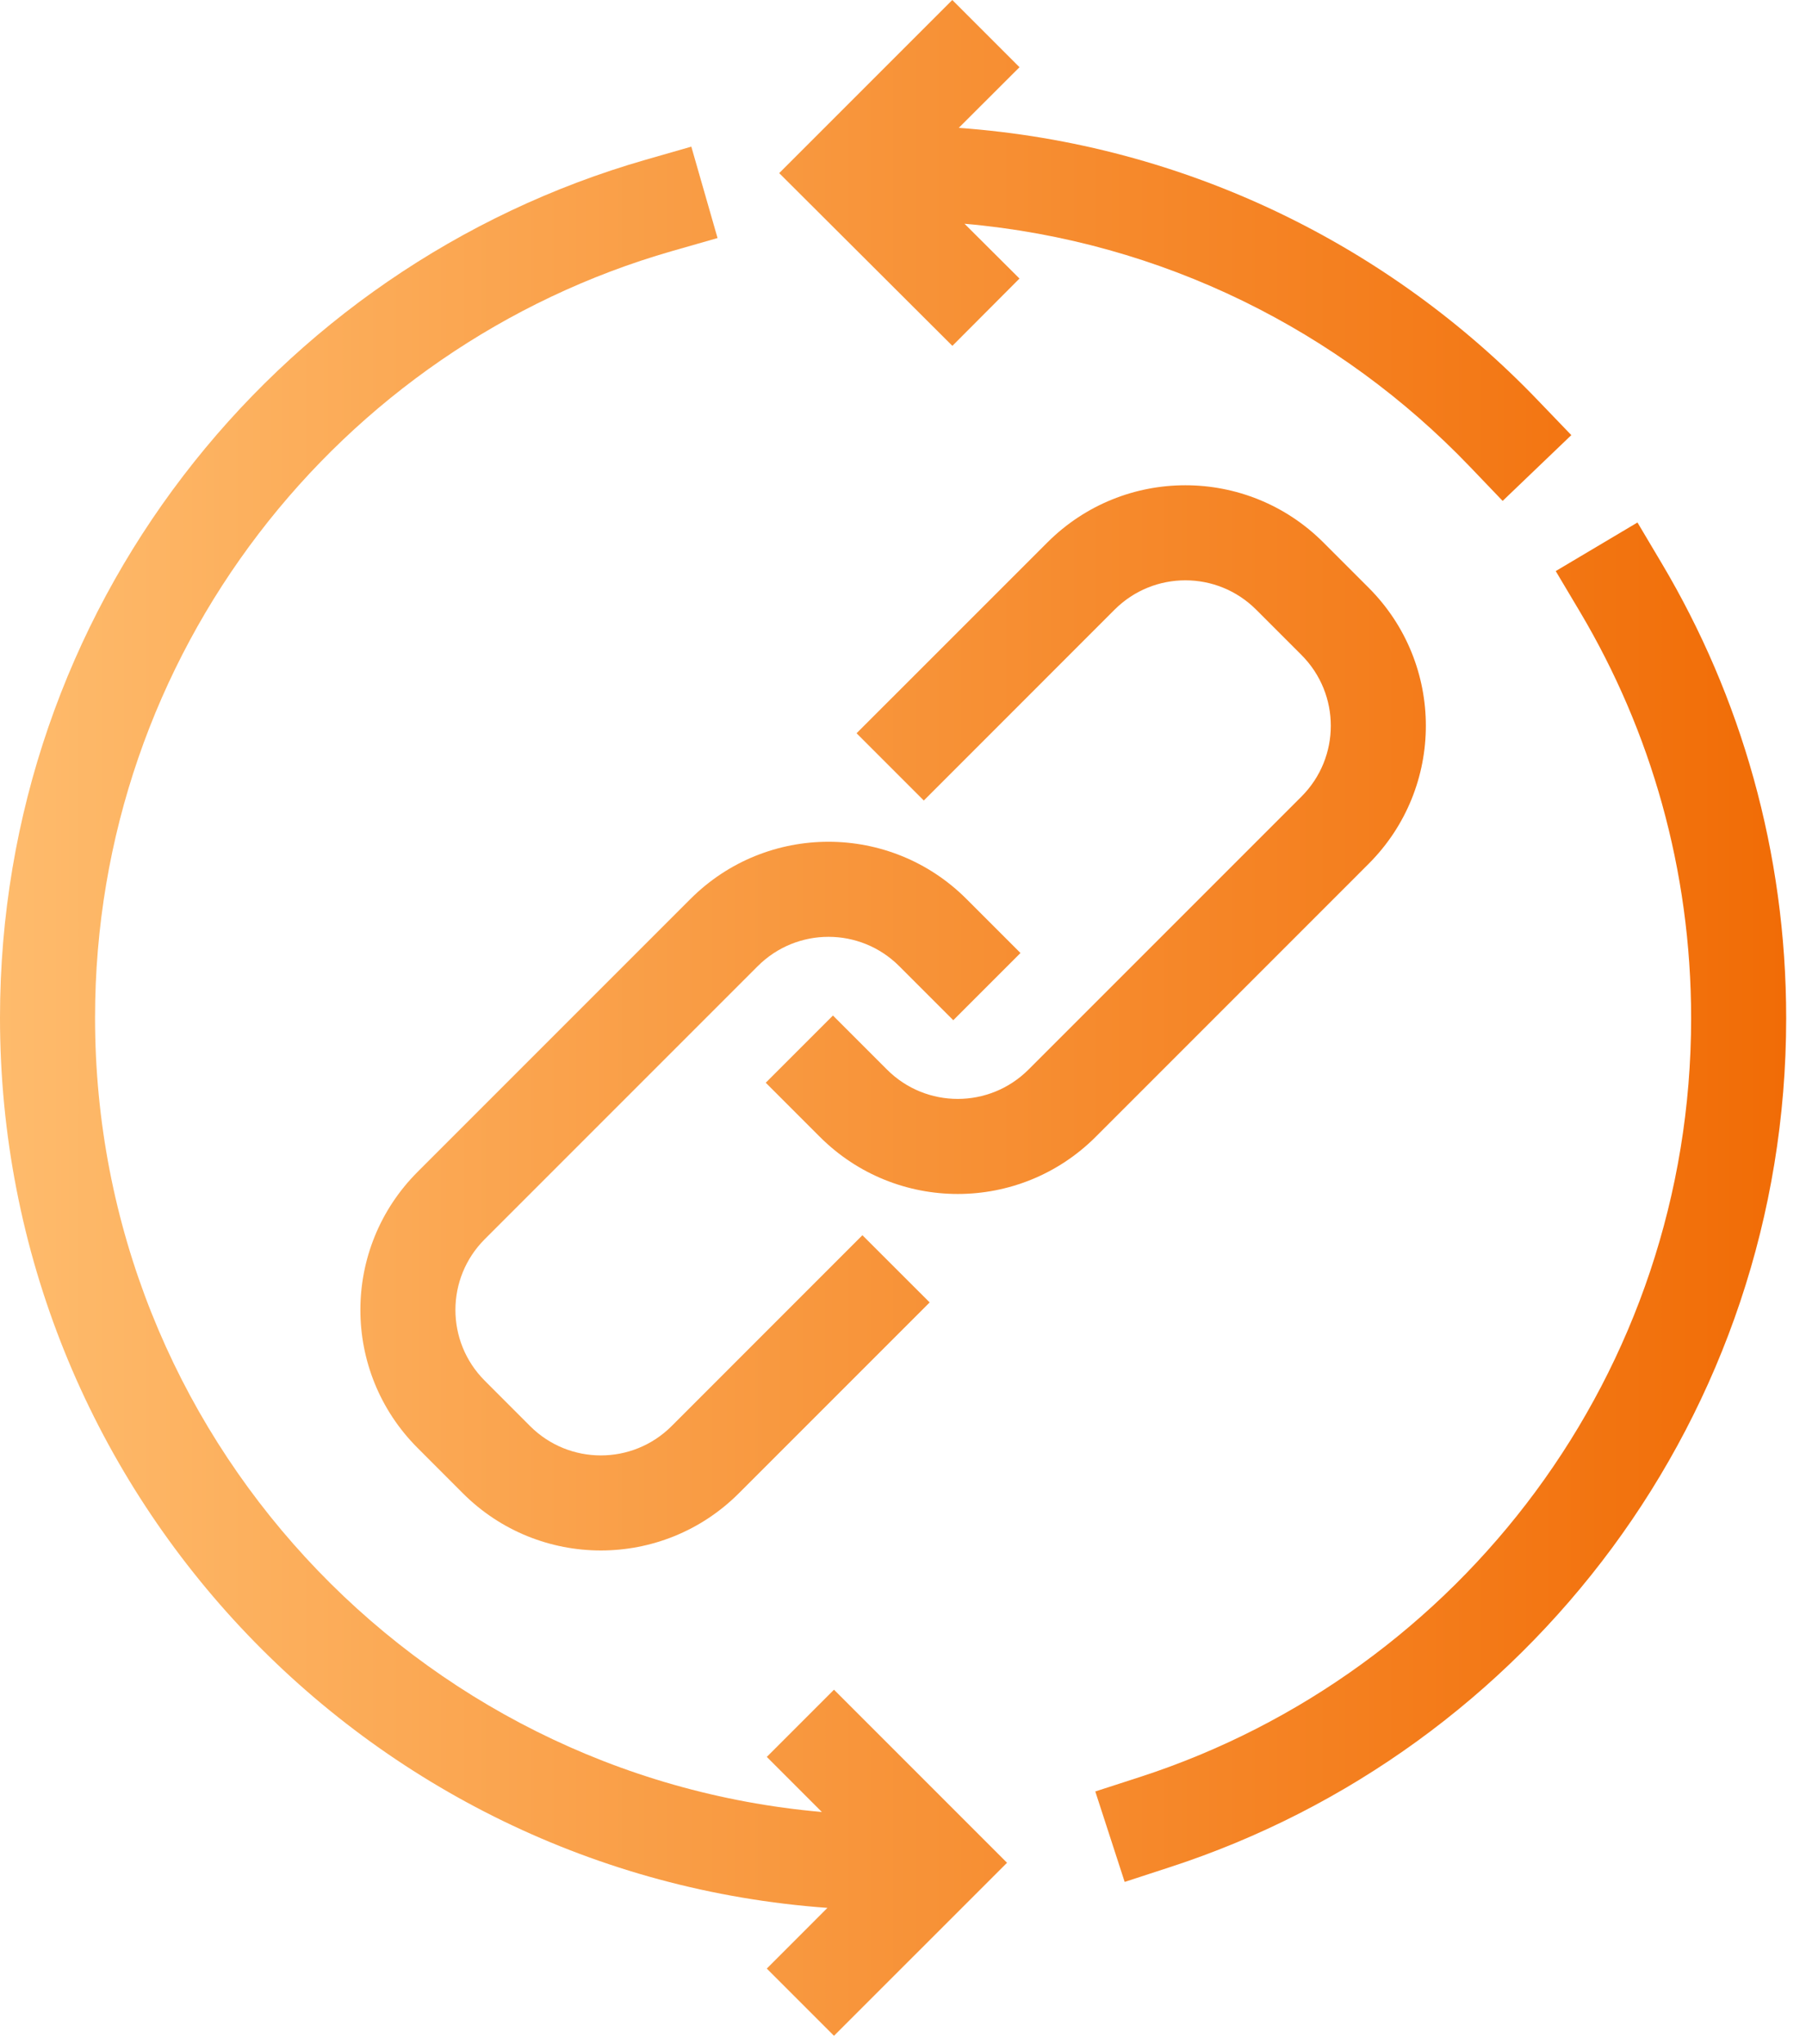
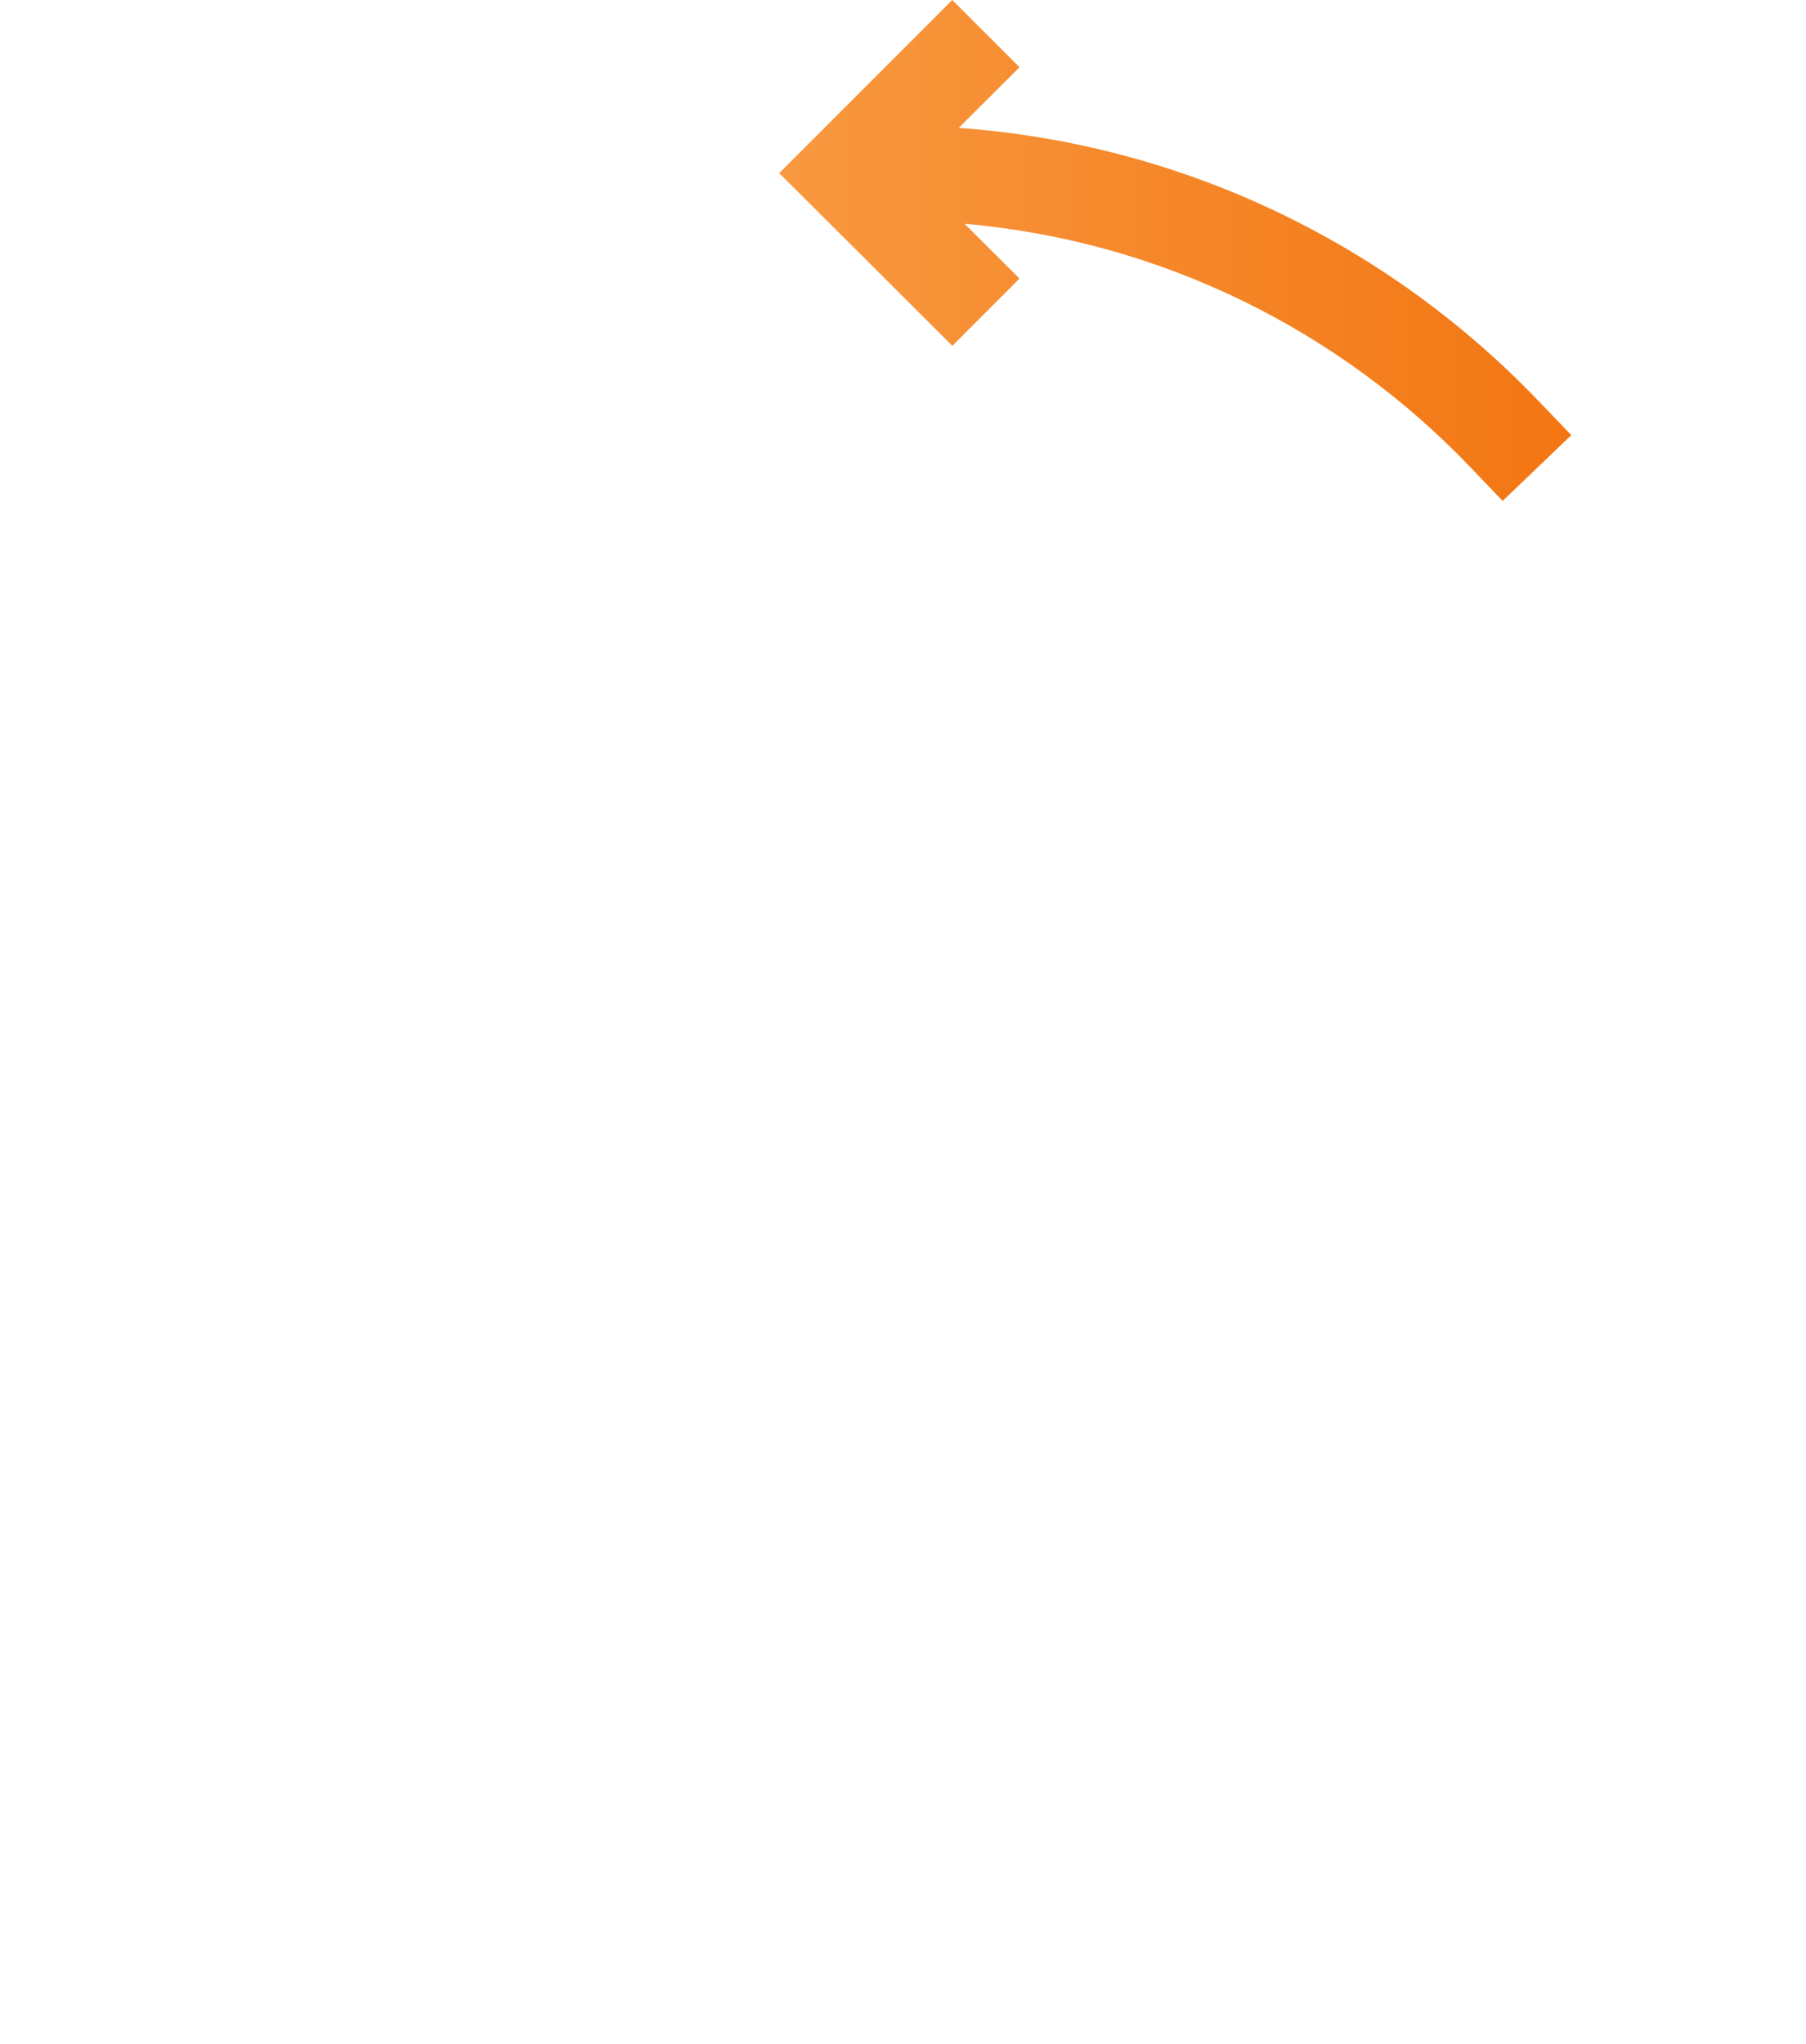
<svg xmlns="http://www.w3.org/2000/svg" fill="none" height="100%" overflow="visible" preserveAspectRatio="none" style="display: block;" viewBox="0 0 38 43" width="100%">
  <g id="Union">
-     <path d="M15.098 5.008L14.137 5.283C7.129 7.295 2 13.755 2 21.41C2 30.177 8.725 37.369 17.293 38.12L16.134 36.961L17.548 35.547L21.189 39.188L17.548 42.828L16.134 41.414L17.41 40.137C7.681 39.437 0 31.323 0 21.41C0 12.839 5.743 5.613 13.585 3.361L14.546 3.085L15.098 5.008Z" fill="url(#paint0_linear_0_1706)" />
-     <path d="M34.965 11.852C36.63 14.654 37.583 17.928 37.583 21.421C37.583 29.765 32.14 36.835 24.614 39.281L23.664 39.591L23.046 37.688L23.997 37.38C30.723 35.194 35.583 28.873 35.583 21.421C35.583 18.297 34.731 15.374 33.245 12.873L32.734 12.014L34.454 10.992L34.965 11.852Z" fill="url(#paint1_linear_0_1706)" />
-     <path d="M14.529 18.911C16.133 17.308 18.73 17.308 20.334 18.911L21.472 20.049L20.058 21.463L18.92 20.325C18.097 19.503 16.767 19.503 15.944 20.325L10.199 26.07C9.377 26.893 9.377 28.223 10.199 29.046L11.154 30.002C11.977 30.824 13.308 30.824 14.131 30.002L18.146 25.986L19.561 27.4L15.545 31.416C13.941 33.019 11.344 33.019 9.74 31.416L8.785 30.46C7.182 28.856 7.182 26.259 8.785 24.655L14.529 18.911Z" fill="url(#paint2_linear_0_1706)" />
-     <path d="M22.039 11.411C23.643 9.808 26.24 9.808 27.844 11.411L28.799 12.366C30.402 13.97 30.402 16.567 28.799 18.171L23.055 23.916C21.451 25.519 18.854 25.519 17.25 23.916L16.112 22.778L17.526 21.364L18.664 22.502C19.486 23.324 20.817 23.324 21.64 22.502L27.385 16.757C28.207 15.934 28.207 14.603 27.385 13.78L26.43 12.825C25.607 12.003 24.276 12.003 23.453 12.825L19.438 16.841L18.023 15.426L22.039 11.411Z" fill="url(#paint3_linear_0_1706)" />
    <path d="M21.451 1.414L20.173 2.69C24.957 3.035 29.248 5.174 32.369 8.433L33.062 9.154L31.617 10.538L30.925 9.815C28.192 6.963 24.461 5.073 20.294 4.707L21.451 5.86L20.039 7.276L16.395 3.642L20.037 0L21.451 1.414Z" fill="url(#paint4_linear_0_1706)" />
  </g>
  <defs>
    <linearGradient gradientUnits="userSpaceOnUse" id="paint0_linear_0_1706" x1="0" x2="37.583" y1="21.414" y2="21.414">
      <stop stop-color="#FEBB6C" />
      <stop offset="1" stop-color="#F16C06" />
    </linearGradient>
    <linearGradient gradientUnits="userSpaceOnUse" id="paint1_linear_0_1706" x1="0" x2="37.583" y1="21.414" y2="21.414">
      <stop stop-color="#FEBB6C" />
      <stop offset="1" stop-color="#F16C06" />
    </linearGradient>
    <linearGradient gradientUnits="userSpaceOnUse" id="paint2_linear_0_1706" x1="0" x2="37.583" y1="21.414" y2="21.414">
      <stop stop-color="#FEBB6C" />
      <stop offset="1" stop-color="#F16C06" />
    </linearGradient>
    <linearGradient gradientUnits="userSpaceOnUse" id="paint3_linear_0_1706" x1="0" x2="37.583" y1="21.414" y2="21.414">
      <stop stop-color="#FEBB6C" />
      <stop offset="1" stop-color="#F16C06" />
    </linearGradient>
    <linearGradient gradientUnits="userSpaceOnUse" id="paint4_linear_0_1706" x1="0" x2="37.583" y1="21.414" y2="21.414">
      <stop stop-color="#FEBB6C" />
      <stop offset="1" stop-color="#F16C06" />
    </linearGradient>
  </defs>
</svg>